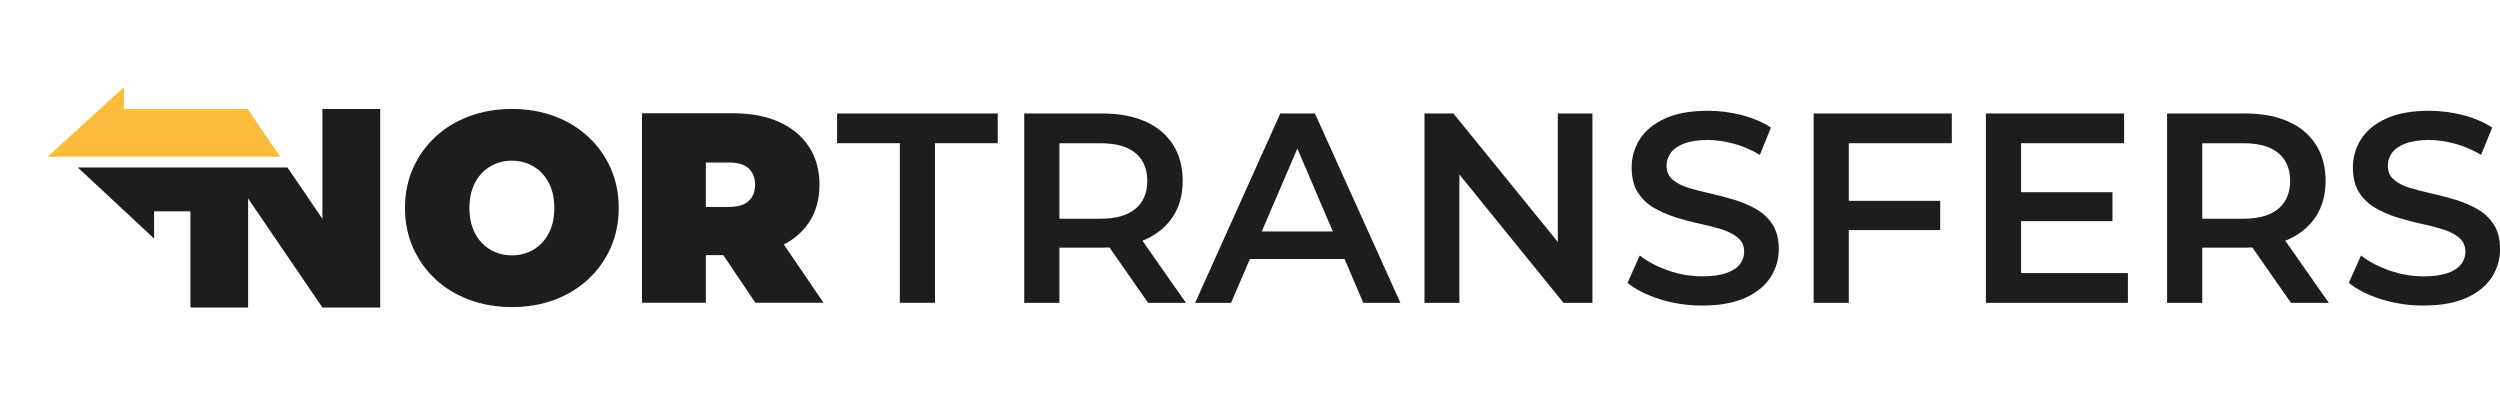
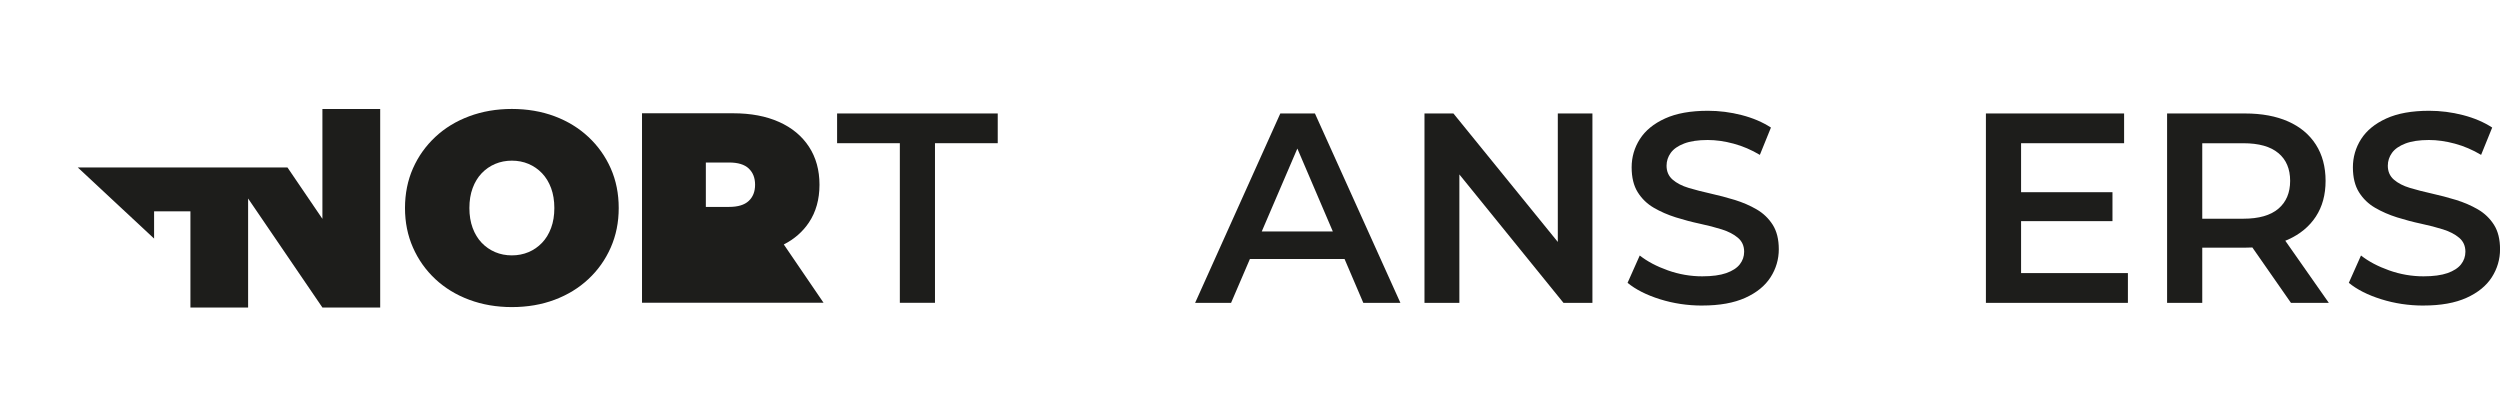
<svg xmlns="http://www.w3.org/2000/svg" width="361" height="57" viewBox="0 0 361 57" fill="none">
  <g clip-path="url(#clip0_2_1220)">
-     <path d="M35.766 15.739H34.931H27.497H17.887V12.593L6.871 22.628H17.551H19.003H27.497H34.931H40.452L35.766 15.739Z" fill="#FBBB3C" />
    <path d="M46.556 15.739V31.6L41.511 24.183H33.024H27.497H23.367H20.91H11.233L22.251 34.45V30.512H27.497V44.407H35.827V28.664L46.556 44.407H54.9V15.739H46.556Z" fill="#1D1D1B" />
    <path d="M73.914 44.343C71.699 44.343 69.649 43.99 67.759 43.287C65.869 42.584 64.236 41.585 62.856 40.297C61.476 39.006 60.399 37.49 59.632 35.745C58.862 34.001 58.481 32.096 58.481 30.038C58.481 27.979 58.866 26.046 59.632 24.312C60.399 22.578 61.476 21.069 62.856 19.778C64.236 18.486 65.869 17.491 67.759 16.788C69.645 16.085 71.699 15.732 73.914 15.732C76.128 15.732 78.211 16.085 80.086 16.788C81.962 17.491 83.588 18.49 84.968 19.778C86.348 21.069 87.421 22.578 88.192 24.312C88.958 26.046 89.343 27.954 89.343 30.038C89.343 32.121 88.958 33.997 88.192 35.745C87.421 37.49 86.348 39.01 84.968 40.297C83.588 41.589 81.958 42.584 80.086 43.287C78.214 43.99 76.153 44.343 73.914 44.343ZM73.914 36.876C74.773 36.876 75.576 36.719 76.317 36.409C77.059 36.099 77.711 35.645 78.271 35.06C78.831 34.475 79.266 33.758 79.58 32.909C79.894 32.064 80.047 31.104 80.047 30.038C80.047 28.971 79.89 28.011 79.58 27.166C79.266 26.32 78.831 25.603 78.271 25.015C77.711 24.43 77.059 23.98 76.317 23.666C75.576 23.352 74.773 23.199 73.914 23.199C73.054 23.199 72.252 23.356 71.51 23.666C70.769 23.977 70.116 24.43 69.556 25.015C68.996 25.6 68.561 26.317 68.248 27.166C67.934 28.011 67.78 28.971 67.78 30.038C67.78 31.104 67.937 32.064 68.248 32.909C68.561 33.755 68.996 34.472 69.556 35.06C70.116 35.645 70.769 36.095 71.51 36.409C72.252 36.723 73.054 36.876 73.914 36.876Z" fill="#1D1D1B" />
-     <path d="M109.073 43.715H118.919L113.181 35.3C114.715 34.515 115.924 33.455 116.811 32.124C117.828 30.601 118.334 28.782 118.334 26.674C118.334 24.565 117.828 22.732 116.811 21.183C115.795 19.635 114.358 18.44 112.493 17.609C110.632 16.774 108.424 16.357 105.871 16.357H92.706V43.715H101.927V36.837H104.438L109.077 43.715H109.073ZM108.114 24.33C108.728 24.904 109.034 25.685 109.034 26.674C109.034 27.662 108.728 28.447 108.114 29.017C107.501 29.592 106.556 29.877 105.283 29.877H101.924V23.466H105.283C106.559 23.466 107.504 23.752 108.114 24.326V24.33Z" fill="#1D1D1B" />
+     <path d="M109.073 43.715H118.919L113.181 35.3C114.715 34.515 115.924 33.455 116.811 32.124C117.828 30.601 118.334 28.782 118.334 26.674C118.334 24.565 117.828 22.732 116.811 21.183C115.795 19.635 114.358 18.44 112.493 17.609C110.632 16.774 108.424 16.357 105.871 16.357H92.706V43.715H101.927H104.438L109.077 43.715H109.073ZM108.114 24.33C108.728 24.904 109.034 25.685 109.034 26.674C109.034 27.662 108.728 28.447 108.114 29.017C107.501 29.592 106.556 29.877 105.283 29.877H101.924V23.466H105.283C106.559 23.466 107.504 23.752 108.114 24.326V24.33Z" fill="#1D1D1B" />
    <path d="M129.937 43.733V20.68H120.877V16.381H144.073V20.68H135.012V43.729H129.934L129.937 43.733Z" fill="#1D1D1B" />
-     <path d="M171.252 43.733L164.965 34.761C165.101 34.704 165.24 34.654 165.375 34.593C167.105 33.812 168.442 32.706 169.376 31.272C170.314 29.841 170.781 28.122 170.781 26.113C170.781 24.105 170.314 22.335 169.376 20.877C168.438 19.417 167.105 18.304 165.375 17.537C163.642 16.77 161.567 16.385 159.146 16.385H147.899V43.733H152.977V35.763H159.146C159.509 35.763 159.862 35.752 160.212 35.735L165.785 43.733H171.252ZM163.97 22.107C165.104 23.06 165.668 24.394 165.668 26.113C165.668 27.833 165.101 29.174 163.97 30.137C162.836 31.101 161.153 31.582 158.914 31.582H152.977V20.684H158.914C161.153 20.684 162.84 21.158 163.97 22.111V22.107Z" fill="#1D1D1B" />
    <path d="M196.869 43.733H202.218L189.877 16.385H184.877L172.575 43.733H177.767L180.484 37.404H194.156L196.862 43.733H196.869ZM182.199 33.419L187.338 21.451L192.458 33.419H182.203H182.199Z" fill="#1D1D1B" />
    <path d="M224.947 16.385V34.936L209.874 16.385H205.695V43.733H210.733V25.189L225.767 43.733H229.946V16.385H224.947Z" fill="#1D1D1B" />
    <path d="M245.8 44.122C243.664 44.122 241.628 43.815 239.688 43.205C237.749 42.595 236.194 41.806 235.021 40.84L236.779 36.894C237.873 37.754 239.225 38.471 240.84 39.042C242.456 39.616 244.107 39.901 245.8 39.901C247.23 39.901 248.389 39.745 249.277 39.434C250.161 39.12 250.814 38.699 251.231 38.164C251.648 37.629 251.855 37.026 251.855 36.348C251.855 35.514 251.556 34.843 250.957 34.336C250.358 33.83 249.584 33.427 248.632 33.127C247.68 32.827 246.628 32.553 245.469 32.306C244.31 32.06 243.151 31.753 241.992 31.39C240.833 31.026 239.774 30.562 238.811 30.002C237.848 29.442 237.075 28.693 236.486 27.754C235.901 26.816 235.609 25.617 235.609 24.159C235.609 22.699 236.005 21.312 236.8 20.077C237.595 18.84 238.804 17.851 240.434 17.109C242.06 16.367 244.124 15.996 246.624 15.996C248.264 15.996 249.89 16.203 251.506 16.62C253.121 17.038 254.526 17.637 255.724 18.419L254.123 22.364C252.9 21.636 251.638 21.094 250.336 20.744C249.035 20.391 247.783 20.216 246.588 20.216C245.208 20.216 244.074 20.388 243.19 20.723C242.306 21.062 241.66 21.512 241.257 22.072C240.854 22.632 240.651 23.249 240.651 23.927C240.651 24.761 240.944 25.432 241.528 25.939C242.113 26.445 242.88 26.845 243.832 27.13C244.781 27.416 245.843 27.69 247.016 27.951C248.19 28.211 249.345 28.518 250.493 28.867C251.638 29.221 252.693 29.674 253.656 30.234C254.619 30.794 255.393 31.536 255.981 32.46C256.566 33.384 256.858 34.565 256.858 35.995C256.858 37.426 256.462 38.803 255.667 40.037C254.872 41.275 253.656 42.263 252.016 43.005C250.375 43.747 248.307 44.118 245.808 44.118L245.8 44.122Z" fill="#1D1D1B" />
-     <path d="M281.844 20.68V16.385H261.89V43.733H266.967V33.223H280.165V29.003H266.967V20.68H281.844Z" fill="#1D1D1B" />
    <path d="M291.843 39.434V31.932H305.041V27.754H291.843V20.68H306.72V16.385H286.765V43.733H307.269V39.434H291.843Z" fill="#1D1D1B" />
    <path d="M336.281 43.733L329.995 34.761C330.13 34.704 330.269 34.654 330.405 34.593C332.134 33.812 333.471 32.706 334.409 31.272C335.347 29.841 335.814 28.122 335.814 26.113C335.814 24.105 335.347 22.335 334.409 20.877C333.471 19.417 332.138 18.304 330.405 17.537C328.672 16.77 326.596 16.385 324.175 16.385H312.928V43.733H318.006V35.763H324.175C324.539 35.763 324.892 35.752 325.241 35.735L330.815 43.733H336.281ZM329 22.107C330.134 23.06 330.697 24.394 330.697 26.113C330.697 27.833 330.13 29.174 329 30.137C327.866 31.101 326.183 31.582 323.943 31.582H318.006V20.684H323.943C326.183 20.684 327.869 21.158 329 22.111V22.107Z" fill="#1D1D1B" />
    <path d="M349.949 44.122C347.813 44.122 345.777 43.815 343.837 43.205C341.898 42.595 340.343 41.806 339.17 40.84L340.928 36.894C342.022 37.754 343.374 38.471 344.989 39.042C346.605 39.616 348.256 39.901 349.949 39.901C351.379 39.901 352.538 39.745 353.426 39.434C354.31 39.12 354.963 38.699 355.38 38.164C355.797 37.629 356.004 37.026 356.004 36.348C356.004 35.514 355.705 34.843 355.106 34.336C354.507 33.83 353.733 33.427 352.781 33.127C351.829 32.827 350.777 32.553 349.618 32.306C348.459 32.06 347.3 31.753 346.141 31.39C344.982 31.026 343.923 30.562 342.96 30.002C341.997 29.442 341.224 28.693 340.635 27.754C340.05 26.816 339.758 25.617 339.758 24.159C339.758 22.699 340.154 21.312 340.949 20.077C341.744 18.84 342.953 17.851 344.583 17.109C346.209 16.367 348.273 15.996 350.773 15.996C352.413 15.996 354.039 16.203 355.655 16.62C357.27 17.038 358.675 17.637 359.873 18.419L358.272 22.364C357.049 21.636 355.787 21.094 354.485 20.744C353.184 20.391 351.932 20.216 350.737 20.216C349.357 20.216 348.223 20.388 347.339 20.723C346.455 21.062 345.809 21.512 345.406 22.072C345.003 22.632 344.8 23.249 344.8 23.927C344.8 24.761 345.093 25.432 345.677 25.939C346.262 26.445 347.029 26.845 347.981 27.13C348.929 27.416 349.992 27.69 351.165 27.951C352.338 28.211 353.494 28.518 354.642 28.867C355.787 29.221 356.842 29.674 357.805 30.234C358.768 30.794 359.542 31.536 360.13 32.46C360.715 33.384 361.007 34.565 361.007 35.995C361.007 37.426 360.611 38.803 359.816 40.037C359.021 41.275 357.805 42.263 356.165 43.005C354.524 43.747 352.456 44.118 349.956 44.118L349.949 44.122Z" fill="#1D1D1B" />
  </g>
  <defs>
    <clipPath id="clip0_2_1220">
      <rect width="361" height="57" fill="white" />
    </clipPath>
  </defs>
</svg>